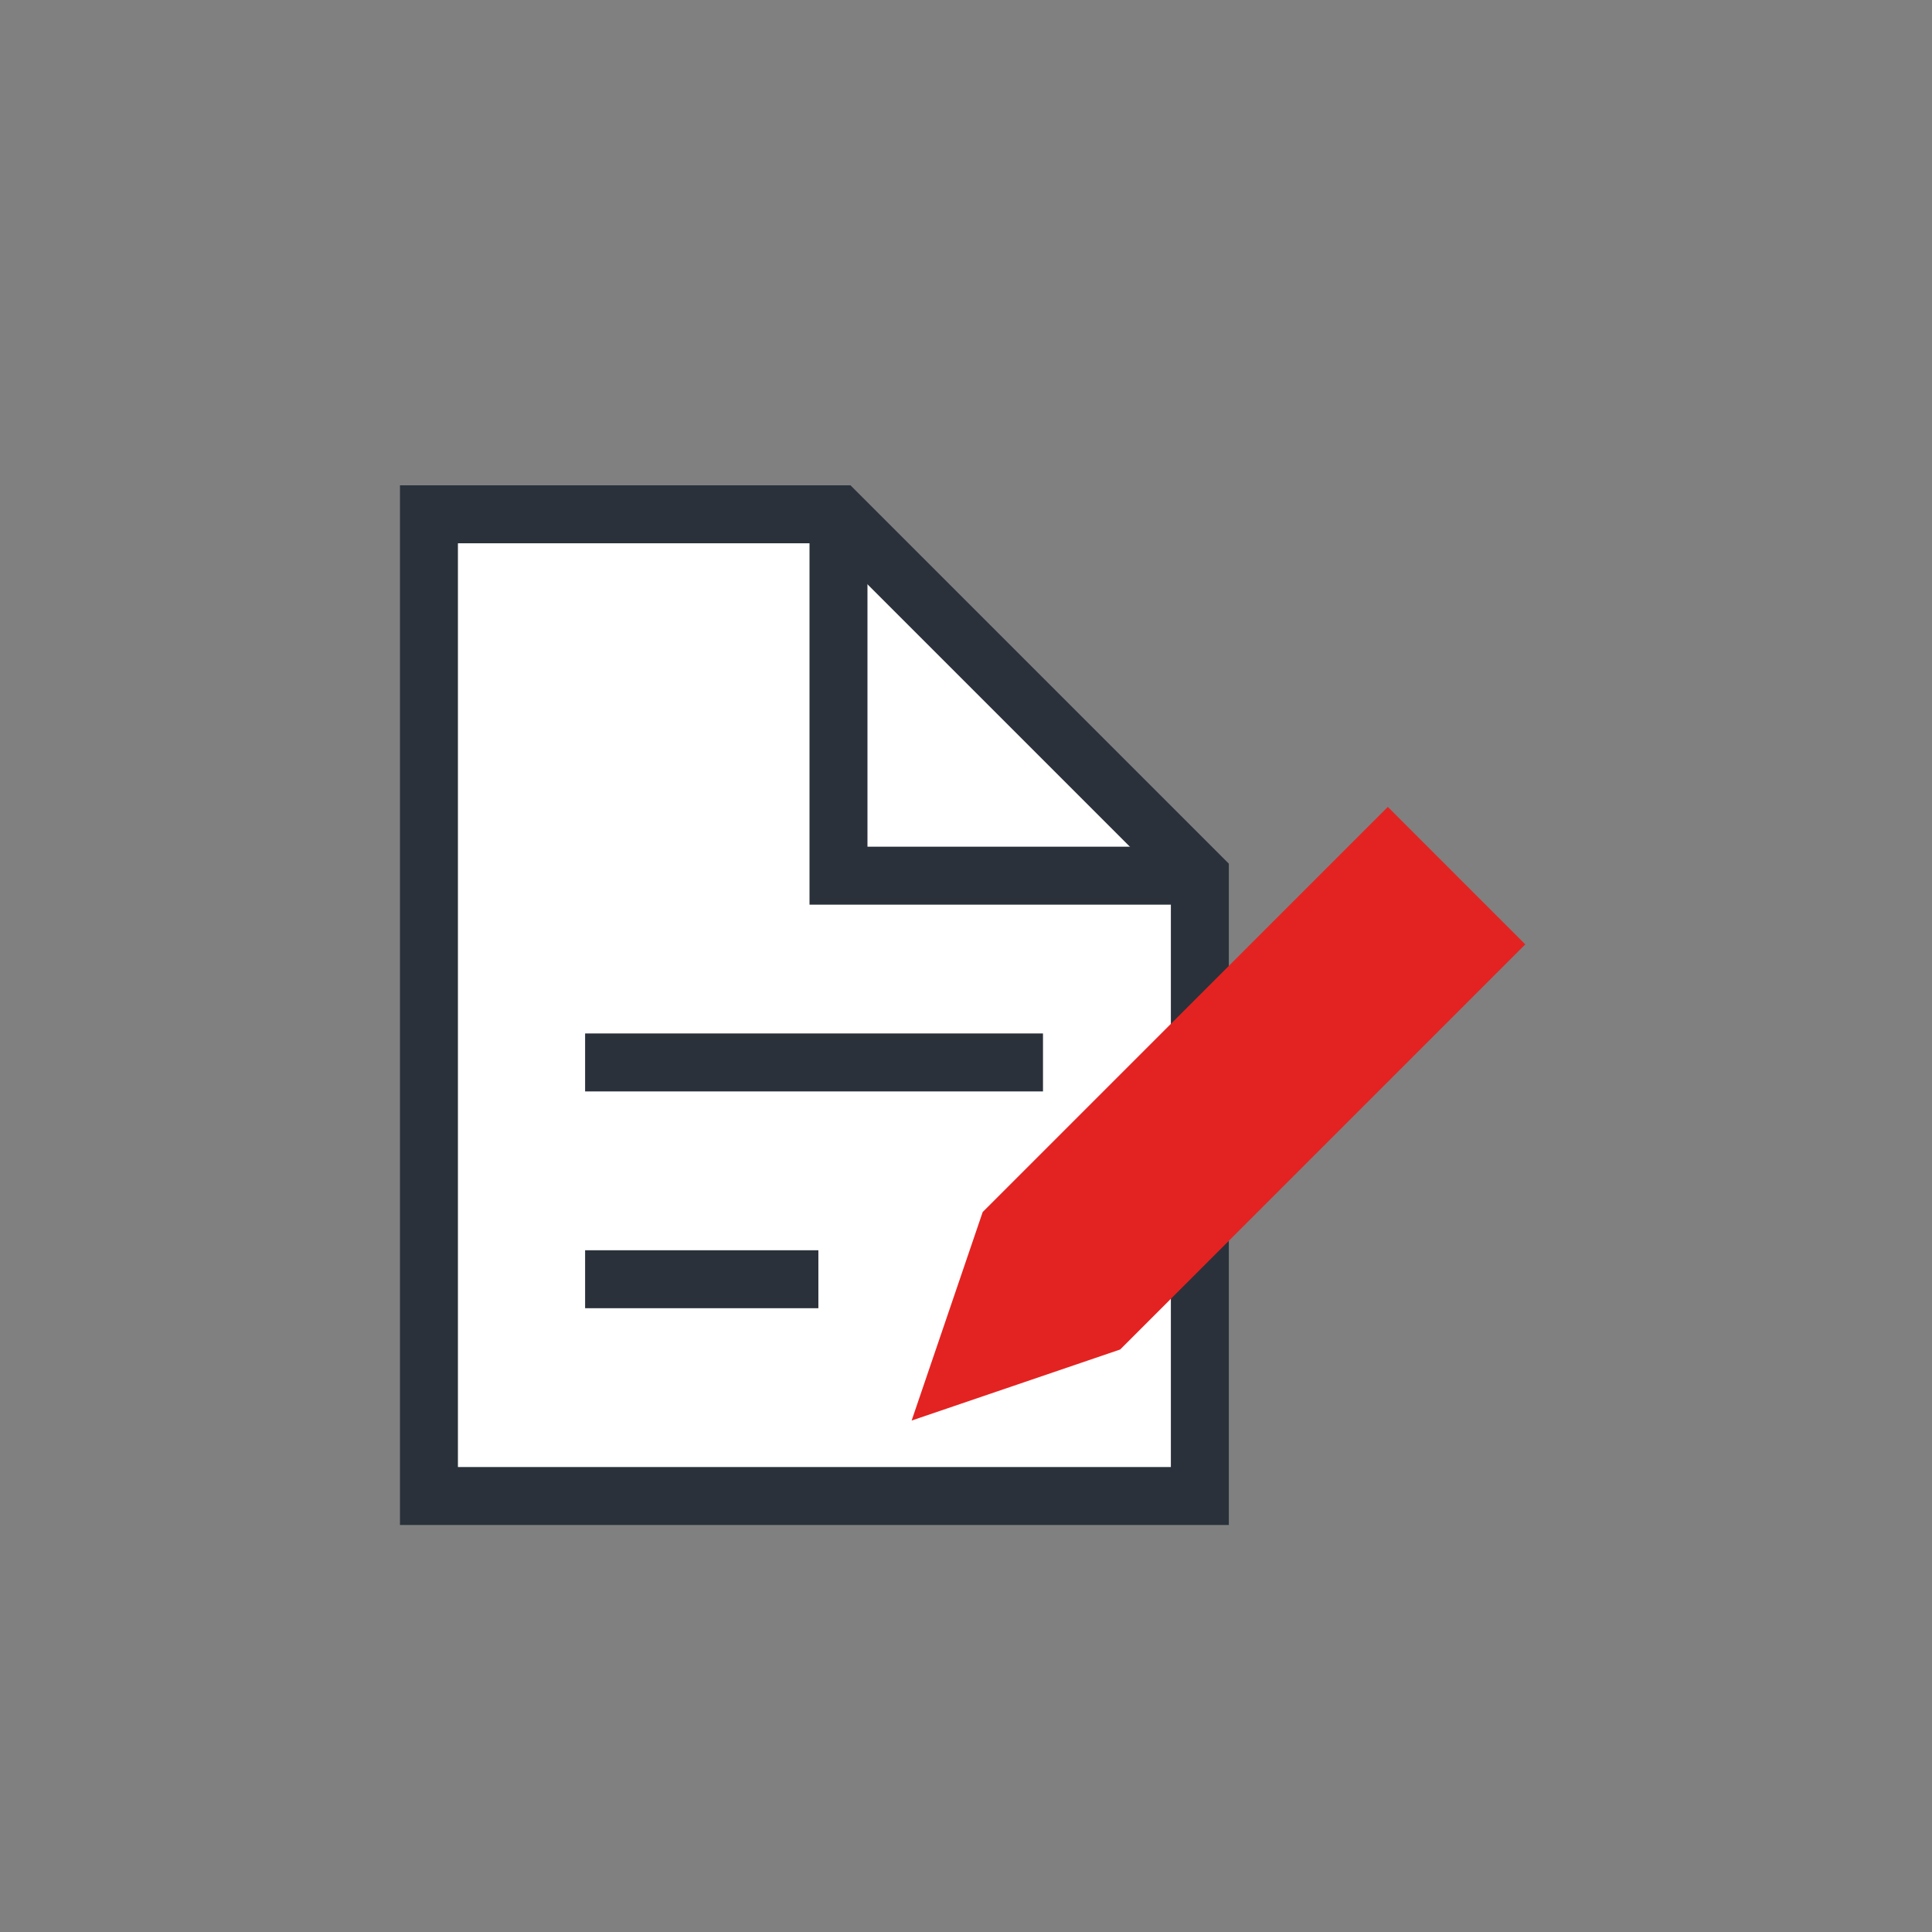
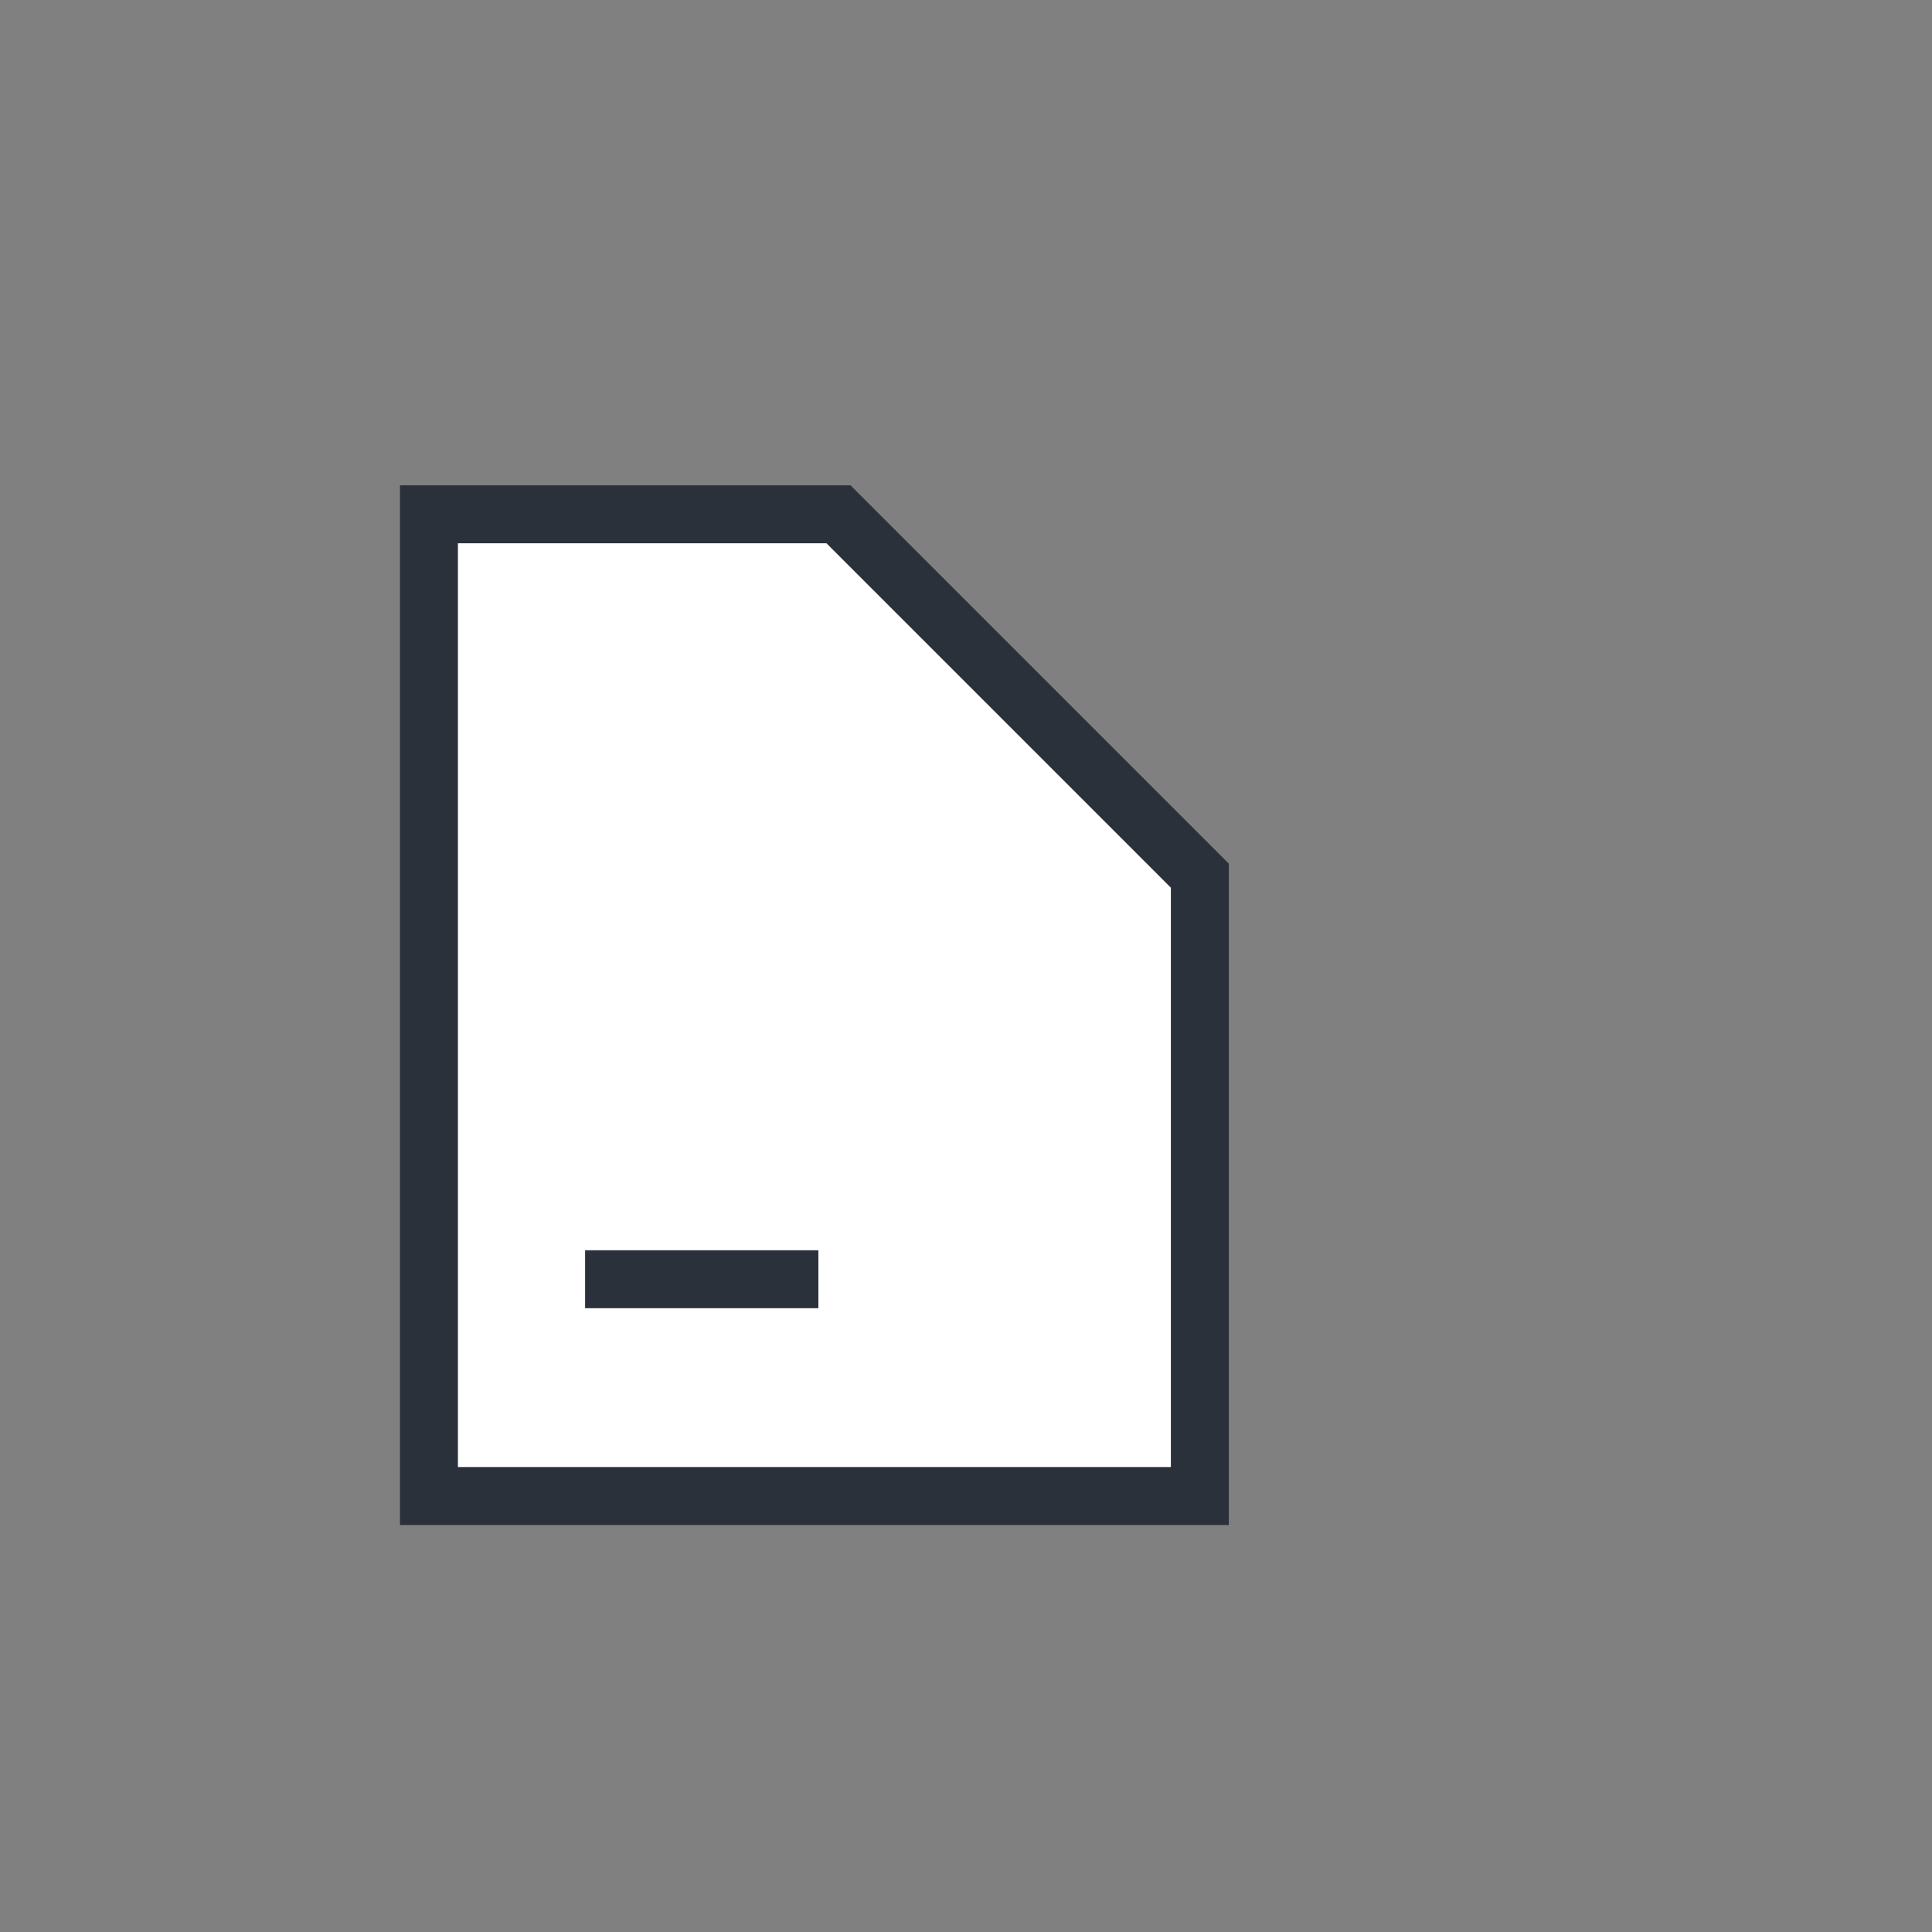
<svg xmlns="http://www.w3.org/2000/svg" id="Contrats" viewBox="0 0 100 100">
  <rect x="0" y="0" width="100" height="100" fill="#808080" stroke="none" />
  <defs>
    <style>.cls-1{fill:#fff;}.cls-1,.cls-2{stroke:#2a313b;stroke-miterlimit:10;stroke-width:3px;}.cls-2{fill:none;}.cls-3{fill:#e32321;}</style>
  </defs>
  <title>icon-contrat</title>
  <polygon class="cls-1" points="43.4 26.621 22.202 26.621 22.202 77.434 62.104 77.434 62.104 45.325 43.4 26.621" />
-   <line class="cls-2" x1="30.285" y1="54.992" x2="53.985" y2="54.992" />
  <line class="cls-2" x1="30.285" y1="66.213" x2="42.359" y2="66.213" />
-   <polyline class="cls-2" points="43.4 26.621 43.4 45.325 62.104 45.325" />
-   <polygon class="cls-3" points="57.98 69.85 47.186 73.527 50.864 62.734 71.833 41.765 78.949 48.881 57.98 69.85" />
</svg>